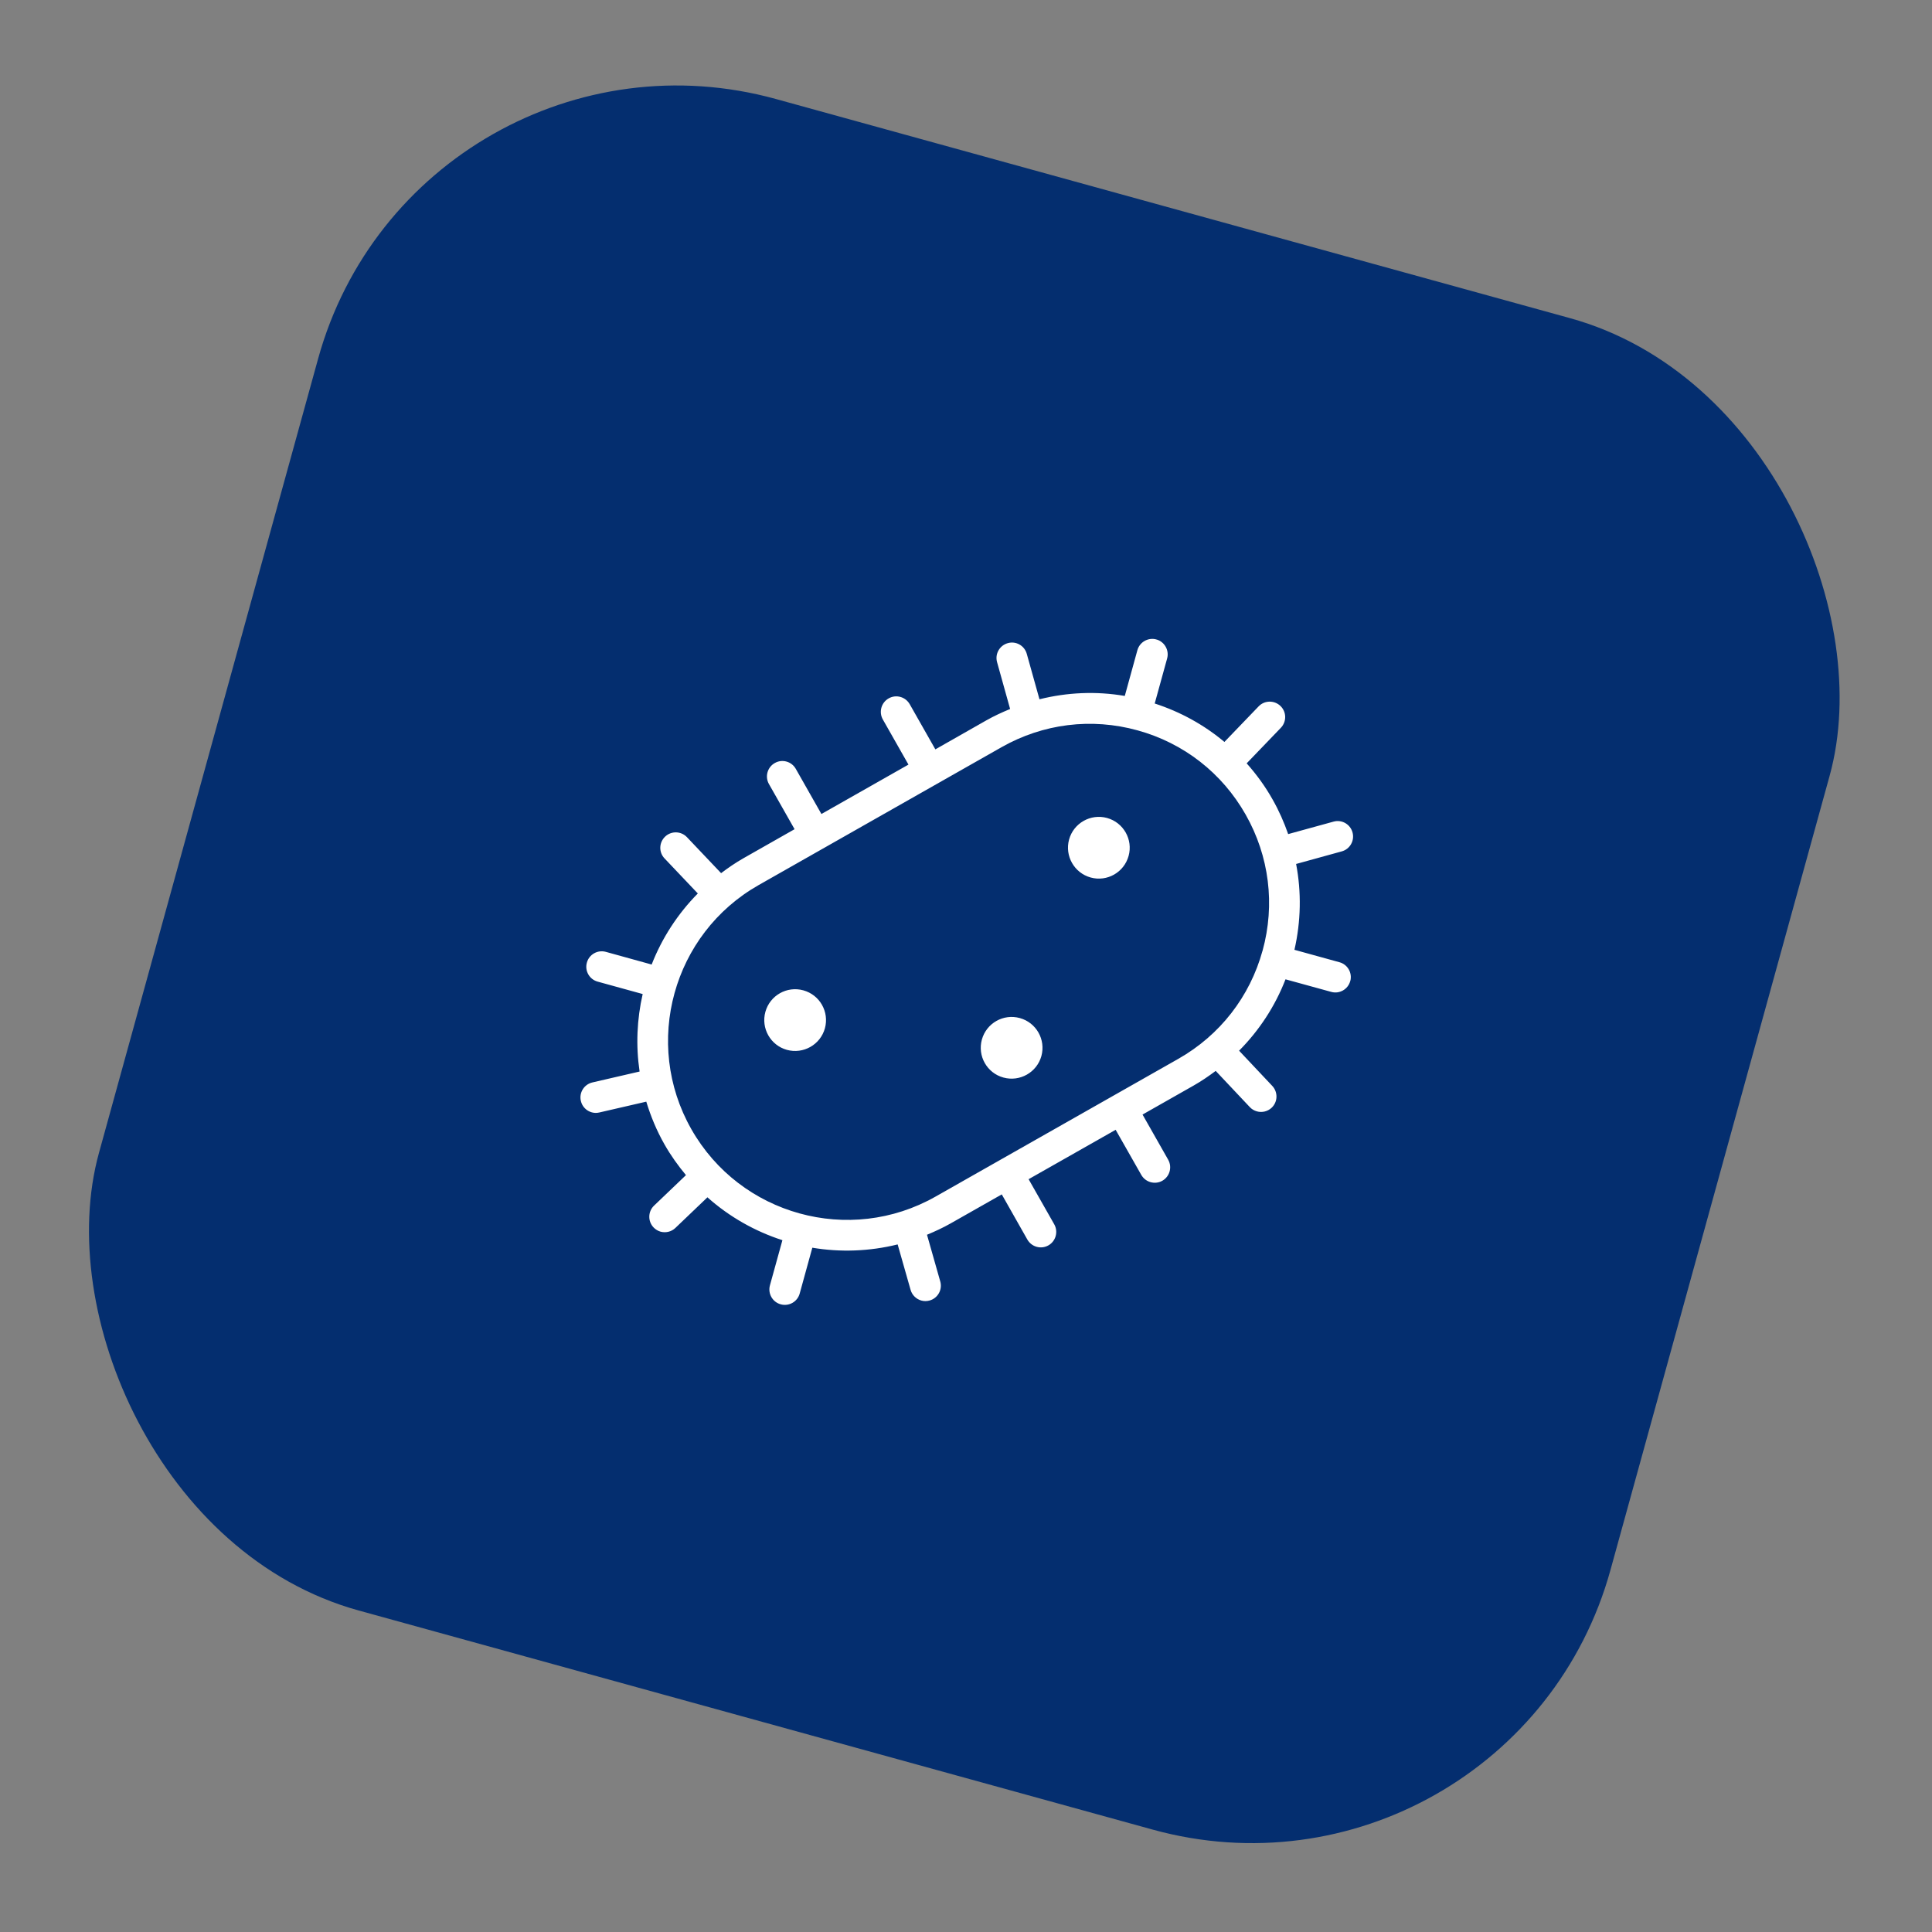
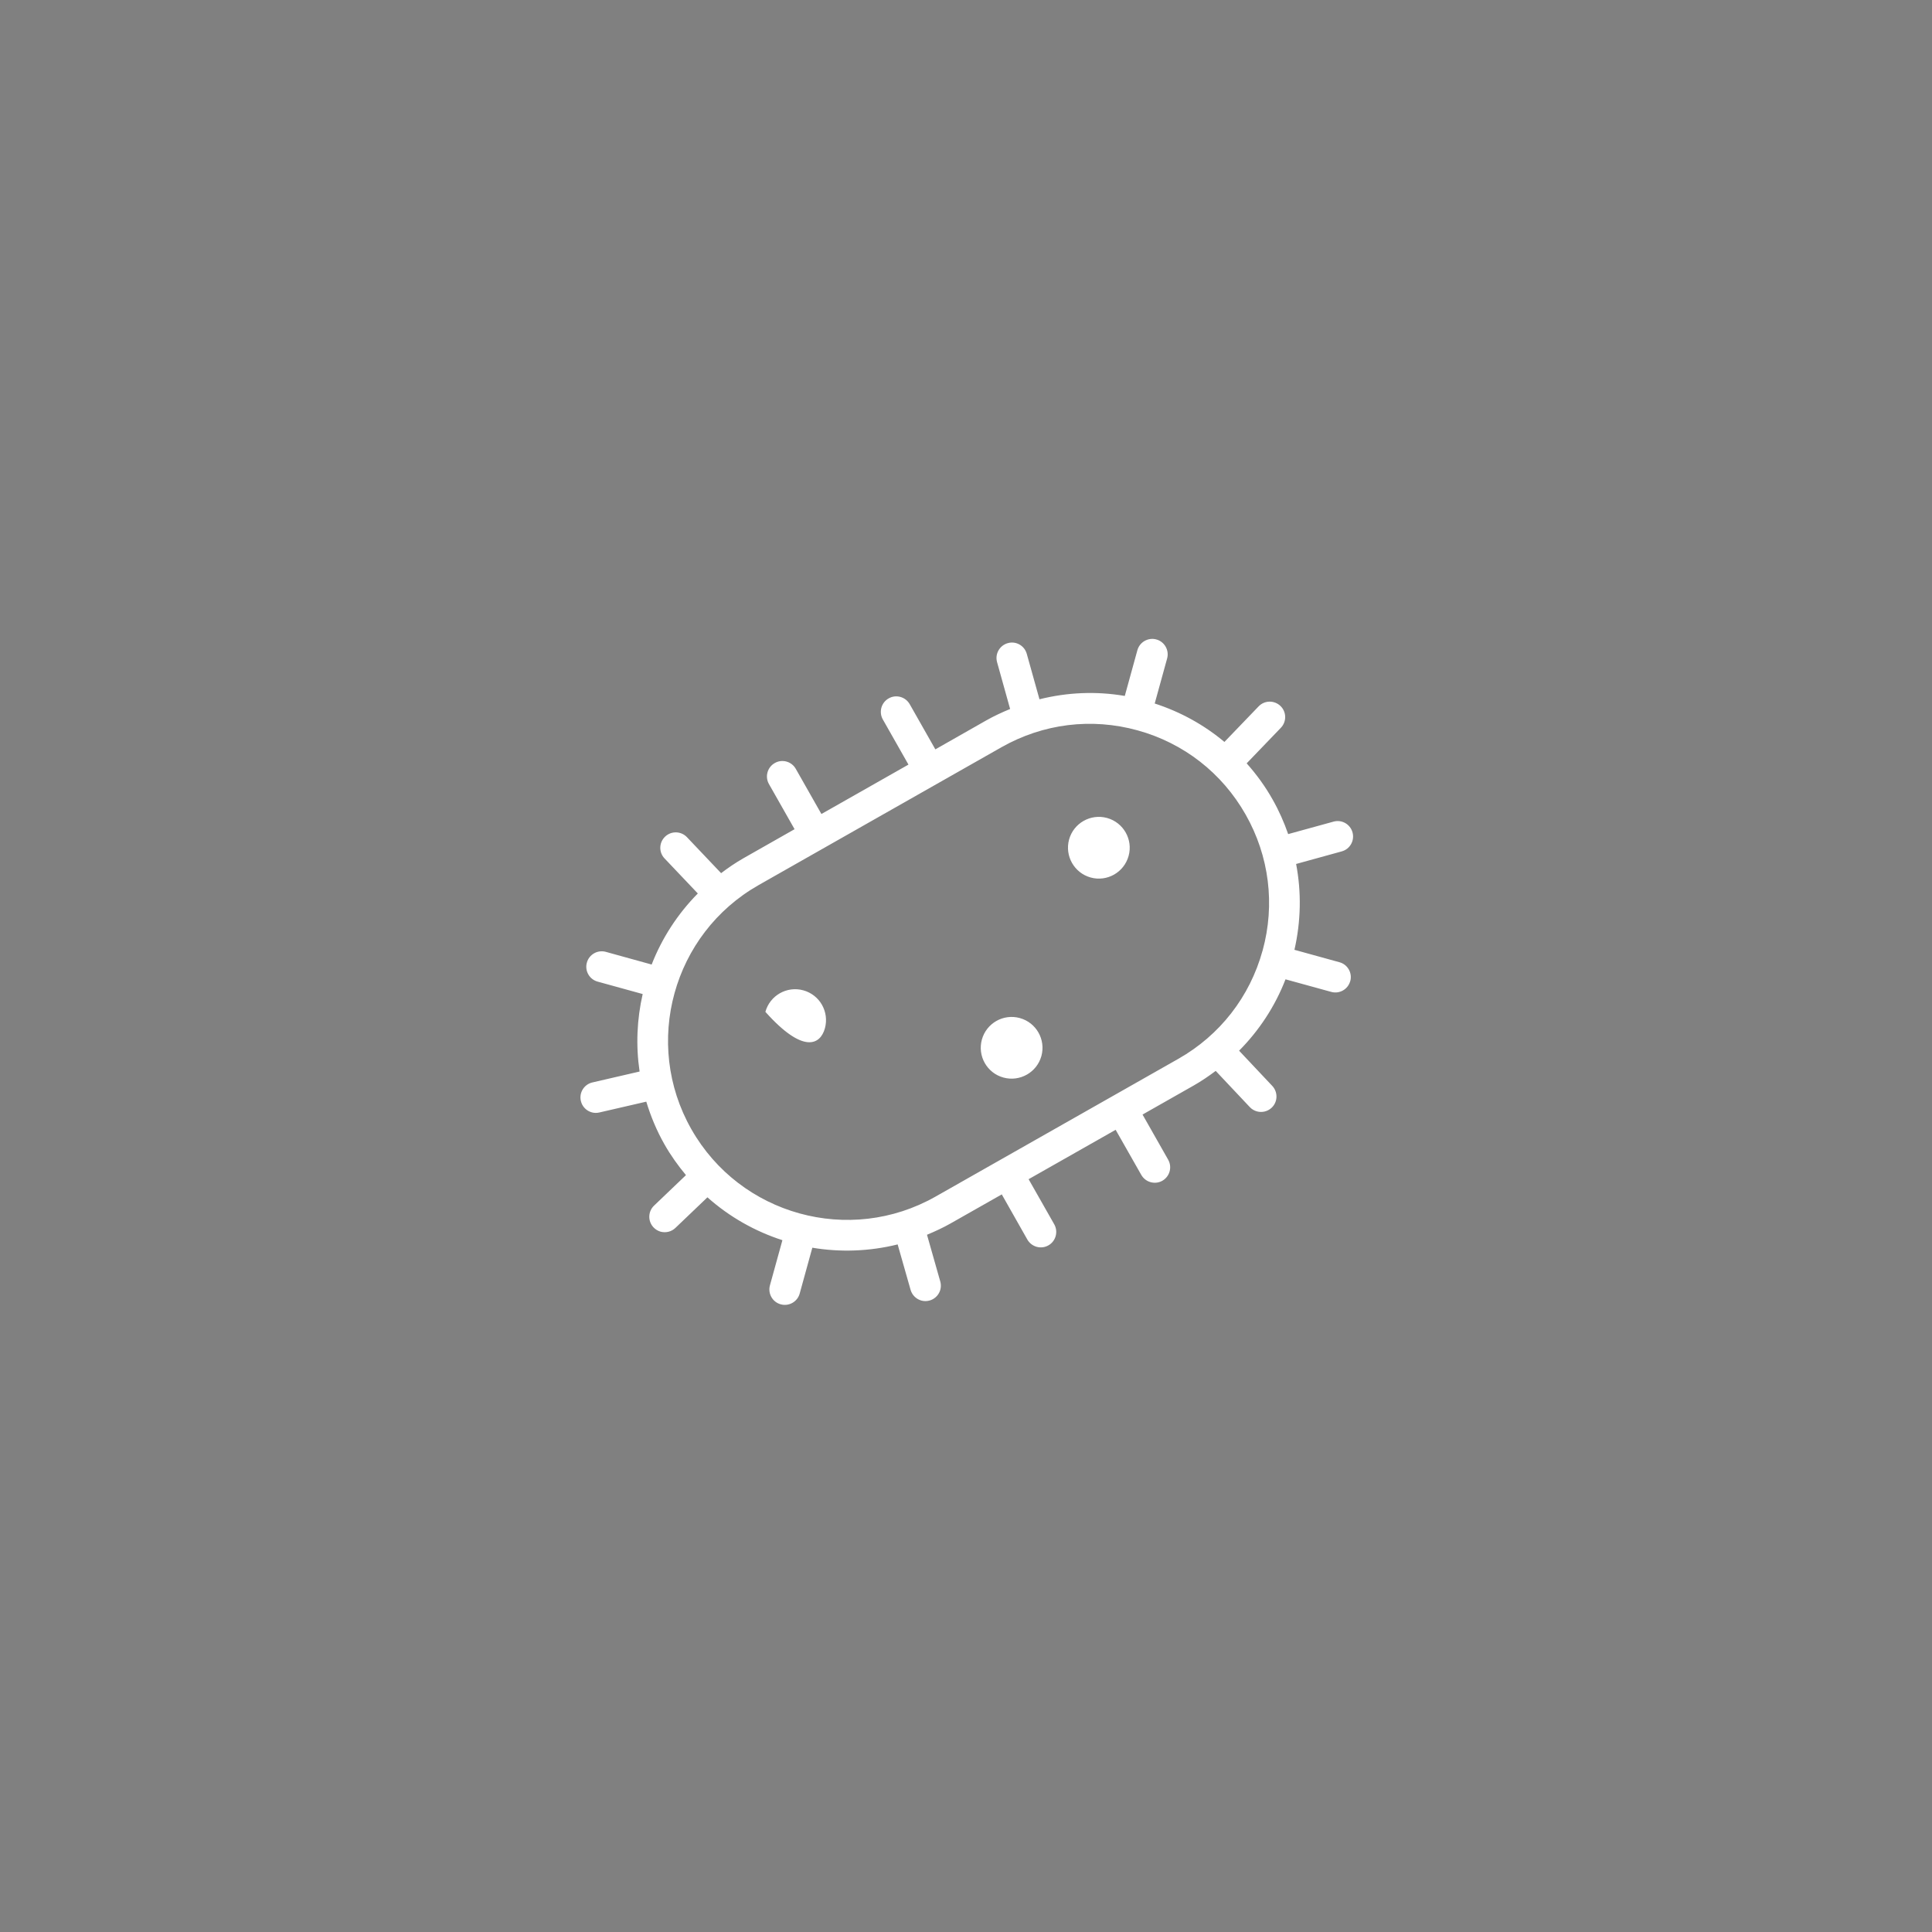
<svg xmlns="http://www.w3.org/2000/svg" width="37" height="37" viewBox="0 0 37 37" fill="none">
  <rect x="0" y="0" width="37" height="37" fill="#808080" stroke="none" />
-   <rect x="7.988" width="30.029" height="30.029" rx="7.126" transform="rotate(15.427 7.988 0)" fill="#042E6F" />
  <g clip-path="url(#clip0_506_53)">
-     <path d="M19.944 20.224C19.857 20.538 19.531 20.723 19.216 20.636C18.902 20.55 18.717 20.224 18.804 19.909C18.891 19.595 19.216 19.41 19.531 19.497C19.846 19.584 20.03 19.909 19.944 20.224ZM15.385 18.966C15.07 18.879 14.745 19.064 14.658 19.378C14.571 19.693 14.756 20.019 15.07 20.106C15.385 20.192 15.711 20.008 15.798 19.693C15.884 19.378 15.7 19.053 15.385 18.966ZM21.201 15.665C20.887 15.579 20.561 15.763 20.474 16.078C20.388 16.392 20.573 16.718 20.887 16.805C21.202 16.892 21.527 16.707 21.614 16.392C21.701 16.078 21.516 15.752 21.201 15.665ZM25.858 18.79C25.815 18.947 25.652 19.04 25.495 18.996L24.619 18.755C24.419 19.272 24.115 19.734 23.73 20.122L24.366 20.797C24.477 20.916 24.472 21.103 24.353 21.215C24.275 21.288 24.167 21.311 24.071 21.284C24.021 21.27 23.973 21.243 23.935 21.202L23.282 20.509C23.147 20.61 23.007 20.706 22.857 20.791L21.881 21.345L22.372 22.21C22.452 22.352 22.402 22.532 22.26 22.613C22.189 22.653 22.109 22.66 22.036 22.64C21.963 22.62 21.898 22.572 21.857 22.501L21.366 21.637L19.699 22.583L20.19 23.447C20.27 23.589 20.22 23.77 20.079 23.85C20.007 23.891 19.927 23.898 19.854 23.878C19.781 23.858 19.716 23.81 19.675 23.739L19.185 22.874L18.207 23.429C18.059 23.513 17.907 23.583 17.753 23.647L18.007 24.541C18.052 24.698 17.961 24.861 17.804 24.906C17.75 24.921 17.695 24.921 17.645 24.907C17.549 24.88 17.469 24.806 17.439 24.703L17.191 23.832C16.649 23.966 16.093 23.985 15.557 23.895L15.315 24.773C15.272 24.93 15.109 25.023 14.951 24.979C14.794 24.936 14.702 24.773 14.745 24.616L14.984 23.751C14.459 23.581 13.969 23.305 13.548 22.93L12.935 23.516C12.857 23.591 12.749 23.614 12.651 23.588C12.602 23.574 12.555 23.547 12.517 23.507C12.404 23.389 12.408 23.202 12.526 23.089L13.137 22.505C12.986 22.323 12.846 22.129 12.726 21.917C12.575 21.652 12.462 21.377 12.377 21.098L11.479 21.305C11.429 21.317 11.38 21.316 11.334 21.303C11.232 21.275 11.149 21.194 11.124 21.084C11.087 20.925 11.186 20.767 11.345 20.73L12.249 20.521C12.175 20.022 12.198 19.52 12.308 19.037L11.445 18.799C11.288 18.756 11.195 18.593 11.239 18.436C11.282 18.278 11.445 18.186 11.602 18.229L12.48 18.472C12.676 17.969 12.975 17.505 13.364 17.111L12.727 16.44C12.614 16.322 12.619 16.135 12.738 16.022C12.856 15.91 13.043 15.914 13.156 16.033L13.81 16.722C13.946 16.619 14.087 16.522 14.24 16.435L15.217 15.88L14.726 15.015C14.646 14.874 14.696 14.693 14.838 14.613C14.979 14.532 15.16 14.582 15.24 14.724L15.731 15.589L17.398 14.643L16.907 13.778C16.827 13.636 16.877 13.455 17.019 13.375C17.16 13.294 17.341 13.344 17.422 13.486L17.913 14.351L18.889 13.796C19.037 13.712 19.19 13.642 19.345 13.578L19.095 12.681C19.051 12.524 19.143 12.361 19.3 12.317C19.457 12.272 19.62 12.364 19.664 12.522L19.907 13.392C20.439 13.259 20.992 13.234 21.541 13.328L21.782 12.453C21.825 12.296 21.988 12.203 22.146 12.246C22.303 12.29 22.395 12.453 22.352 12.61L22.114 13.473C22.608 13.633 23.06 13.883 23.449 14.209L24.104 13.528C24.217 13.41 24.404 13.407 24.522 13.52C24.64 13.633 24.643 13.82 24.53 13.938L23.875 14.619C24.062 14.829 24.23 15.059 24.371 15.31C24.493 15.524 24.591 15.747 24.67 15.974L25.539 15.735C25.696 15.691 25.859 15.784 25.902 15.941C25.946 16.099 25.853 16.262 25.696 16.305L24.822 16.546C24.925 17.085 24.915 17.642 24.79 18.19L25.653 18.428C25.81 18.471 25.902 18.634 25.859 18.791L25.858 18.79ZM24.18 18.206C24.423 17.323 24.308 16.398 23.856 15.601C23.404 14.804 22.669 14.23 21.785 13.987C20.902 13.743 19.977 13.858 19.18 14.31L14.531 16.949C12.885 17.882 12.306 19.98 13.24 21.625C14.174 23.271 16.271 23.85 17.917 22.916L22.566 20.278C23.362 19.826 23.936 19.09 24.179 18.207L24.18 18.206Z" fill="white" />
+     <path d="M19.944 20.224C19.857 20.538 19.531 20.723 19.216 20.636C18.902 20.55 18.717 20.224 18.804 19.909C18.891 19.595 19.216 19.41 19.531 19.497C19.846 19.584 20.03 19.909 19.944 20.224ZM15.385 18.966C15.07 18.879 14.745 19.064 14.658 19.378C15.385 20.192 15.711 20.008 15.798 19.693C15.884 19.378 15.7 19.053 15.385 18.966ZM21.201 15.665C20.887 15.579 20.561 15.763 20.474 16.078C20.388 16.392 20.573 16.718 20.887 16.805C21.202 16.892 21.527 16.707 21.614 16.392C21.701 16.078 21.516 15.752 21.201 15.665ZM25.858 18.79C25.815 18.947 25.652 19.04 25.495 18.996L24.619 18.755C24.419 19.272 24.115 19.734 23.73 20.122L24.366 20.797C24.477 20.916 24.472 21.103 24.353 21.215C24.275 21.288 24.167 21.311 24.071 21.284C24.021 21.27 23.973 21.243 23.935 21.202L23.282 20.509C23.147 20.61 23.007 20.706 22.857 20.791L21.881 21.345L22.372 22.21C22.452 22.352 22.402 22.532 22.26 22.613C22.189 22.653 22.109 22.66 22.036 22.64C21.963 22.62 21.898 22.572 21.857 22.501L21.366 21.637L19.699 22.583L20.19 23.447C20.27 23.589 20.22 23.77 20.079 23.85C20.007 23.891 19.927 23.898 19.854 23.878C19.781 23.858 19.716 23.81 19.675 23.739L19.185 22.874L18.207 23.429C18.059 23.513 17.907 23.583 17.753 23.647L18.007 24.541C18.052 24.698 17.961 24.861 17.804 24.906C17.75 24.921 17.695 24.921 17.645 24.907C17.549 24.88 17.469 24.806 17.439 24.703L17.191 23.832C16.649 23.966 16.093 23.985 15.557 23.895L15.315 24.773C15.272 24.93 15.109 25.023 14.951 24.979C14.794 24.936 14.702 24.773 14.745 24.616L14.984 23.751C14.459 23.581 13.969 23.305 13.548 22.93L12.935 23.516C12.857 23.591 12.749 23.614 12.651 23.588C12.602 23.574 12.555 23.547 12.517 23.507C12.404 23.389 12.408 23.202 12.526 23.089L13.137 22.505C12.986 22.323 12.846 22.129 12.726 21.917C12.575 21.652 12.462 21.377 12.377 21.098L11.479 21.305C11.429 21.317 11.38 21.316 11.334 21.303C11.232 21.275 11.149 21.194 11.124 21.084C11.087 20.925 11.186 20.767 11.345 20.73L12.249 20.521C12.175 20.022 12.198 19.52 12.308 19.037L11.445 18.799C11.288 18.756 11.195 18.593 11.239 18.436C11.282 18.278 11.445 18.186 11.602 18.229L12.48 18.472C12.676 17.969 12.975 17.505 13.364 17.111L12.727 16.44C12.614 16.322 12.619 16.135 12.738 16.022C12.856 15.91 13.043 15.914 13.156 16.033L13.81 16.722C13.946 16.619 14.087 16.522 14.24 16.435L15.217 15.88L14.726 15.015C14.646 14.874 14.696 14.693 14.838 14.613C14.979 14.532 15.16 14.582 15.24 14.724L15.731 15.589L17.398 14.643L16.907 13.778C16.827 13.636 16.877 13.455 17.019 13.375C17.16 13.294 17.341 13.344 17.422 13.486L17.913 14.351L18.889 13.796C19.037 13.712 19.19 13.642 19.345 13.578L19.095 12.681C19.051 12.524 19.143 12.361 19.3 12.317C19.457 12.272 19.62 12.364 19.664 12.522L19.907 13.392C20.439 13.259 20.992 13.234 21.541 13.328L21.782 12.453C21.825 12.296 21.988 12.203 22.146 12.246C22.303 12.29 22.395 12.453 22.352 12.61L22.114 13.473C22.608 13.633 23.06 13.883 23.449 14.209L24.104 13.528C24.217 13.41 24.404 13.407 24.522 13.52C24.64 13.633 24.643 13.82 24.53 13.938L23.875 14.619C24.062 14.829 24.23 15.059 24.371 15.31C24.493 15.524 24.591 15.747 24.67 15.974L25.539 15.735C25.696 15.691 25.859 15.784 25.902 15.941C25.946 16.099 25.853 16.262 25.696 16.305L24.822 16.546C24.925 17.085 24.915 17.642 24.79 18.19L25.653 18.428C25.81 18.471 25.902 18.634 25.859 18.791L25.858 18.79ZM24.18 18.206C24.423 17.323 24.308 16.398 23.856 15.601C23.404 14.804 22.669 14.23 21.785 13.987C20.902 13.743 19.977 13.858 19.18 14.31L14.531 16.949C12.885 17.882 12.306 19.98 13.24 21.625C14.174 23.271 16.271 23.85 17.917 22.916L22.566 20.278C23.362 19.826 23.936 19.09 24.179 18.207L24.18 18.206Z" fill="white" />
  </g>
  <defs>
    <clipPath id="clip0_506_53">
      <rect width="14.187" height="14.187" fill="white" transform="translate(13.598 9.888) rotate(15.427)" />
    </clipPath>
  </defs>
</svg>